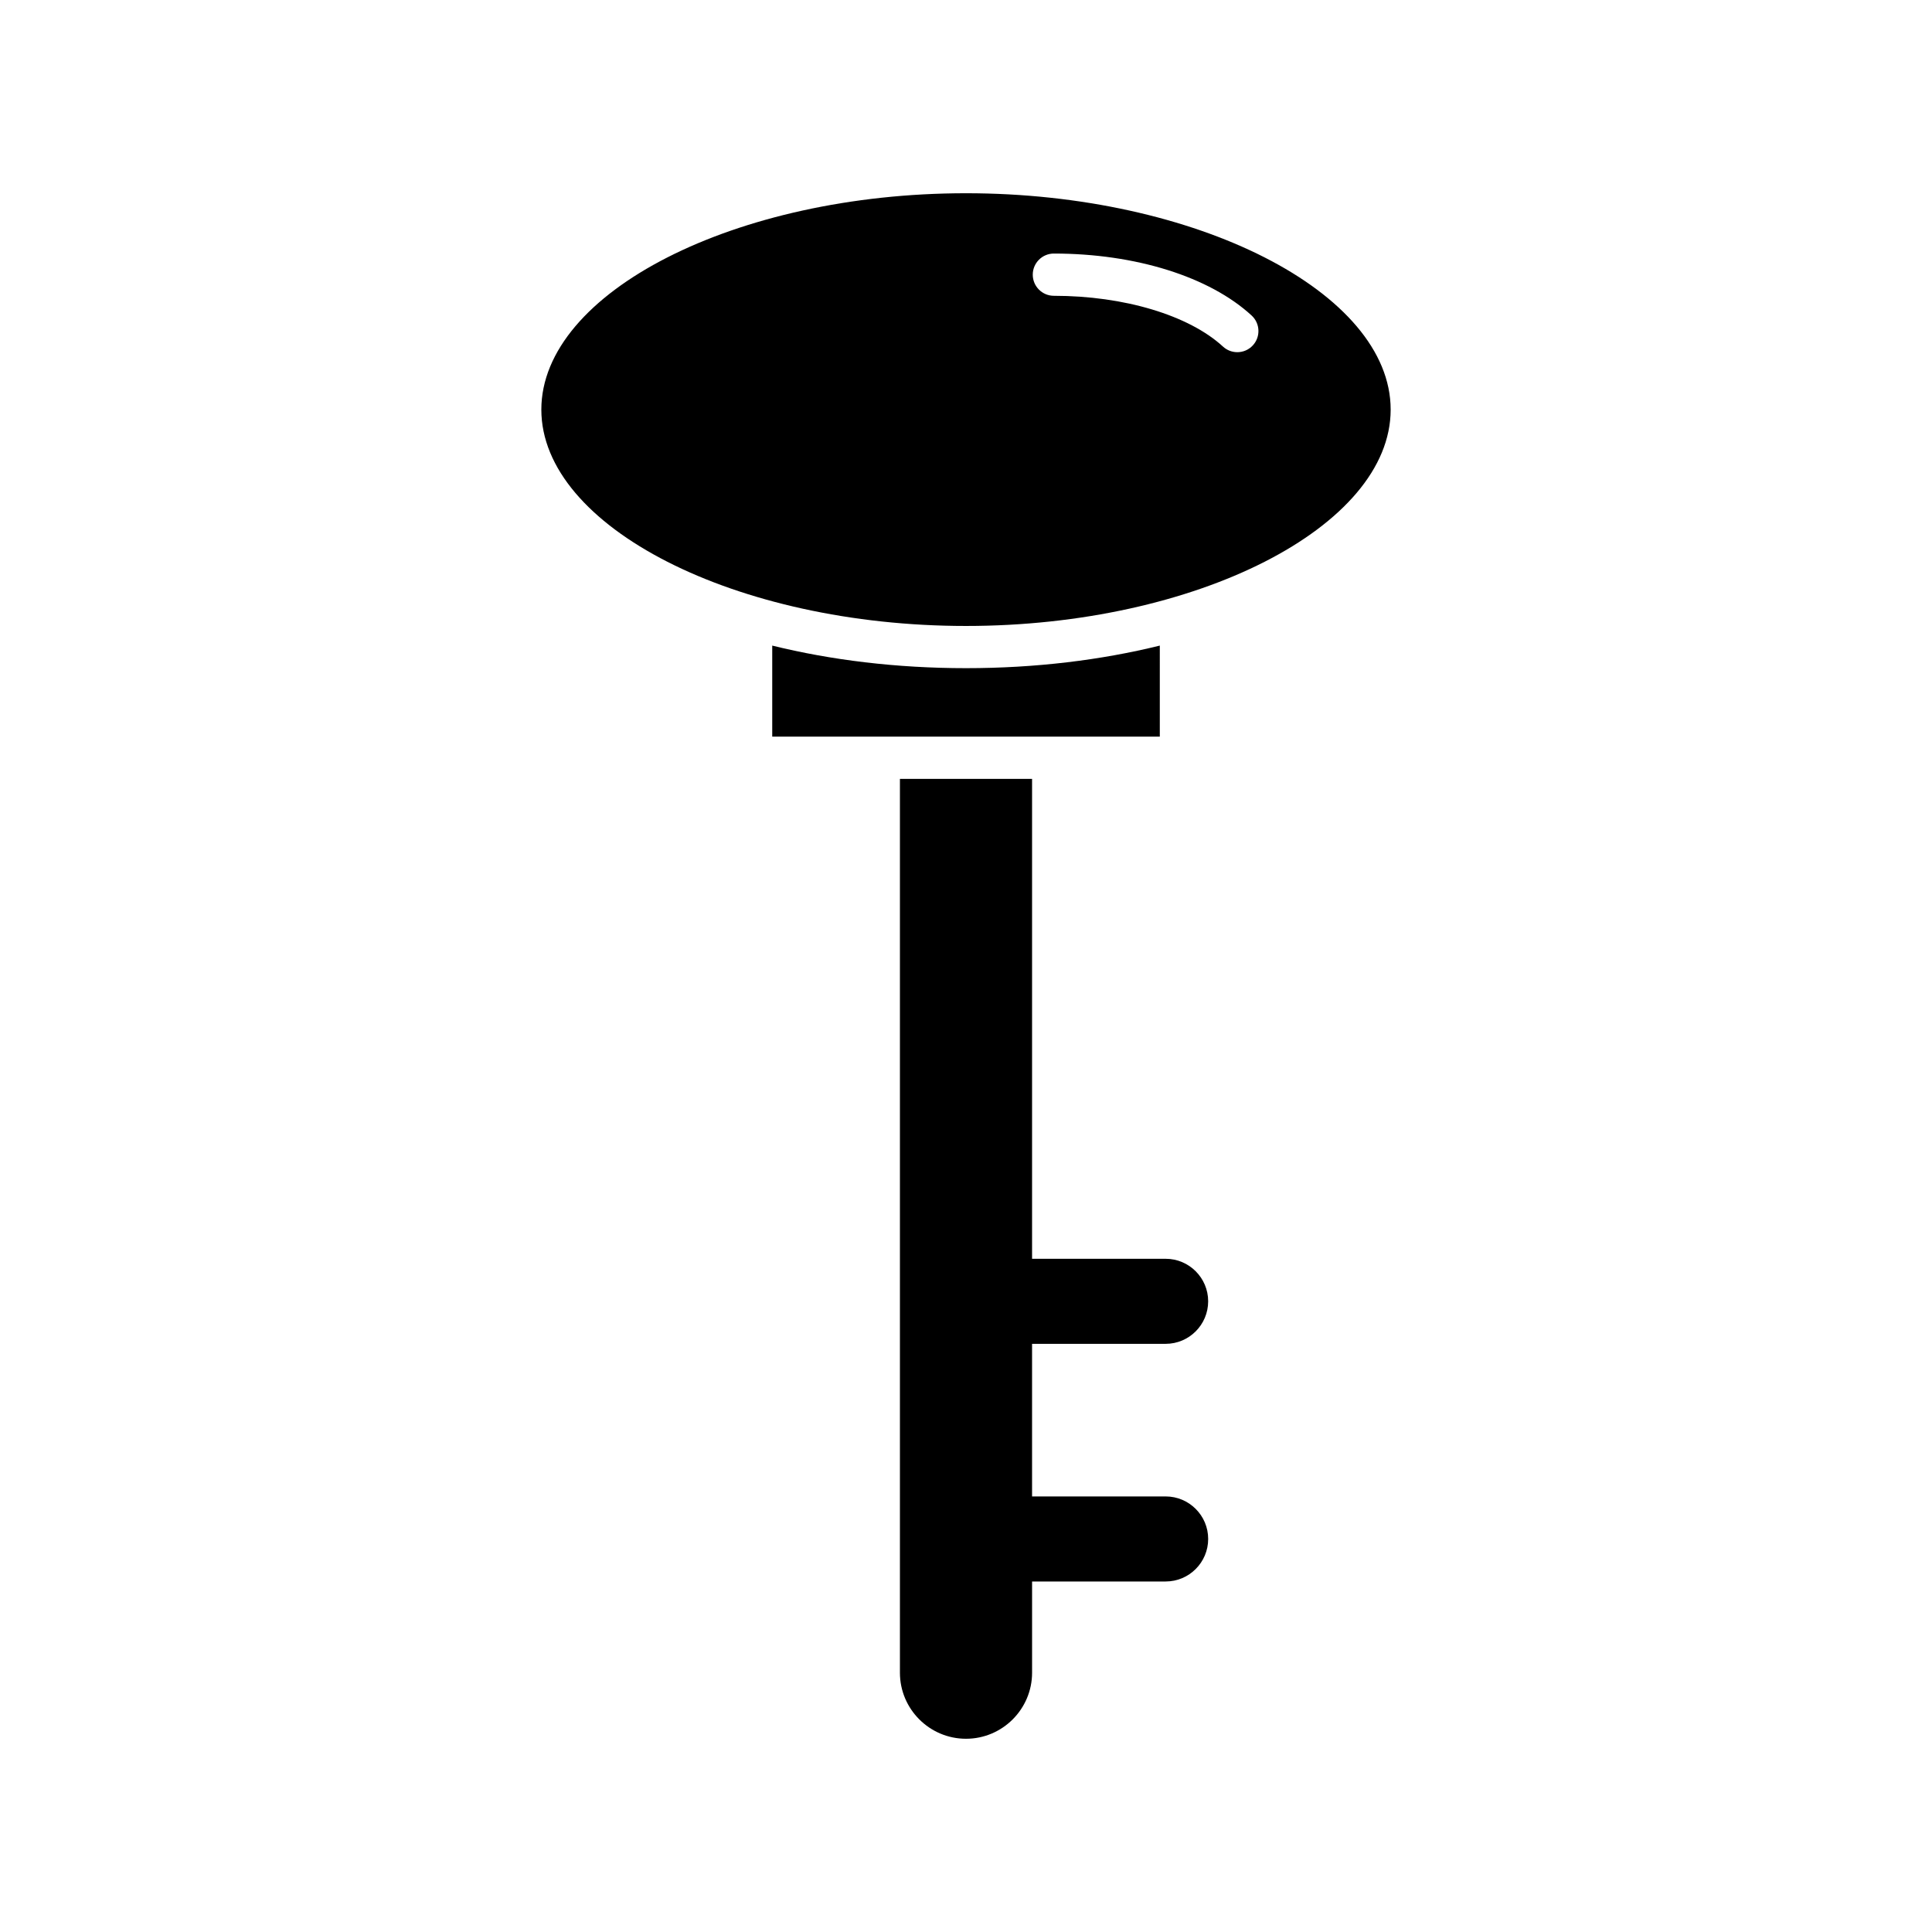
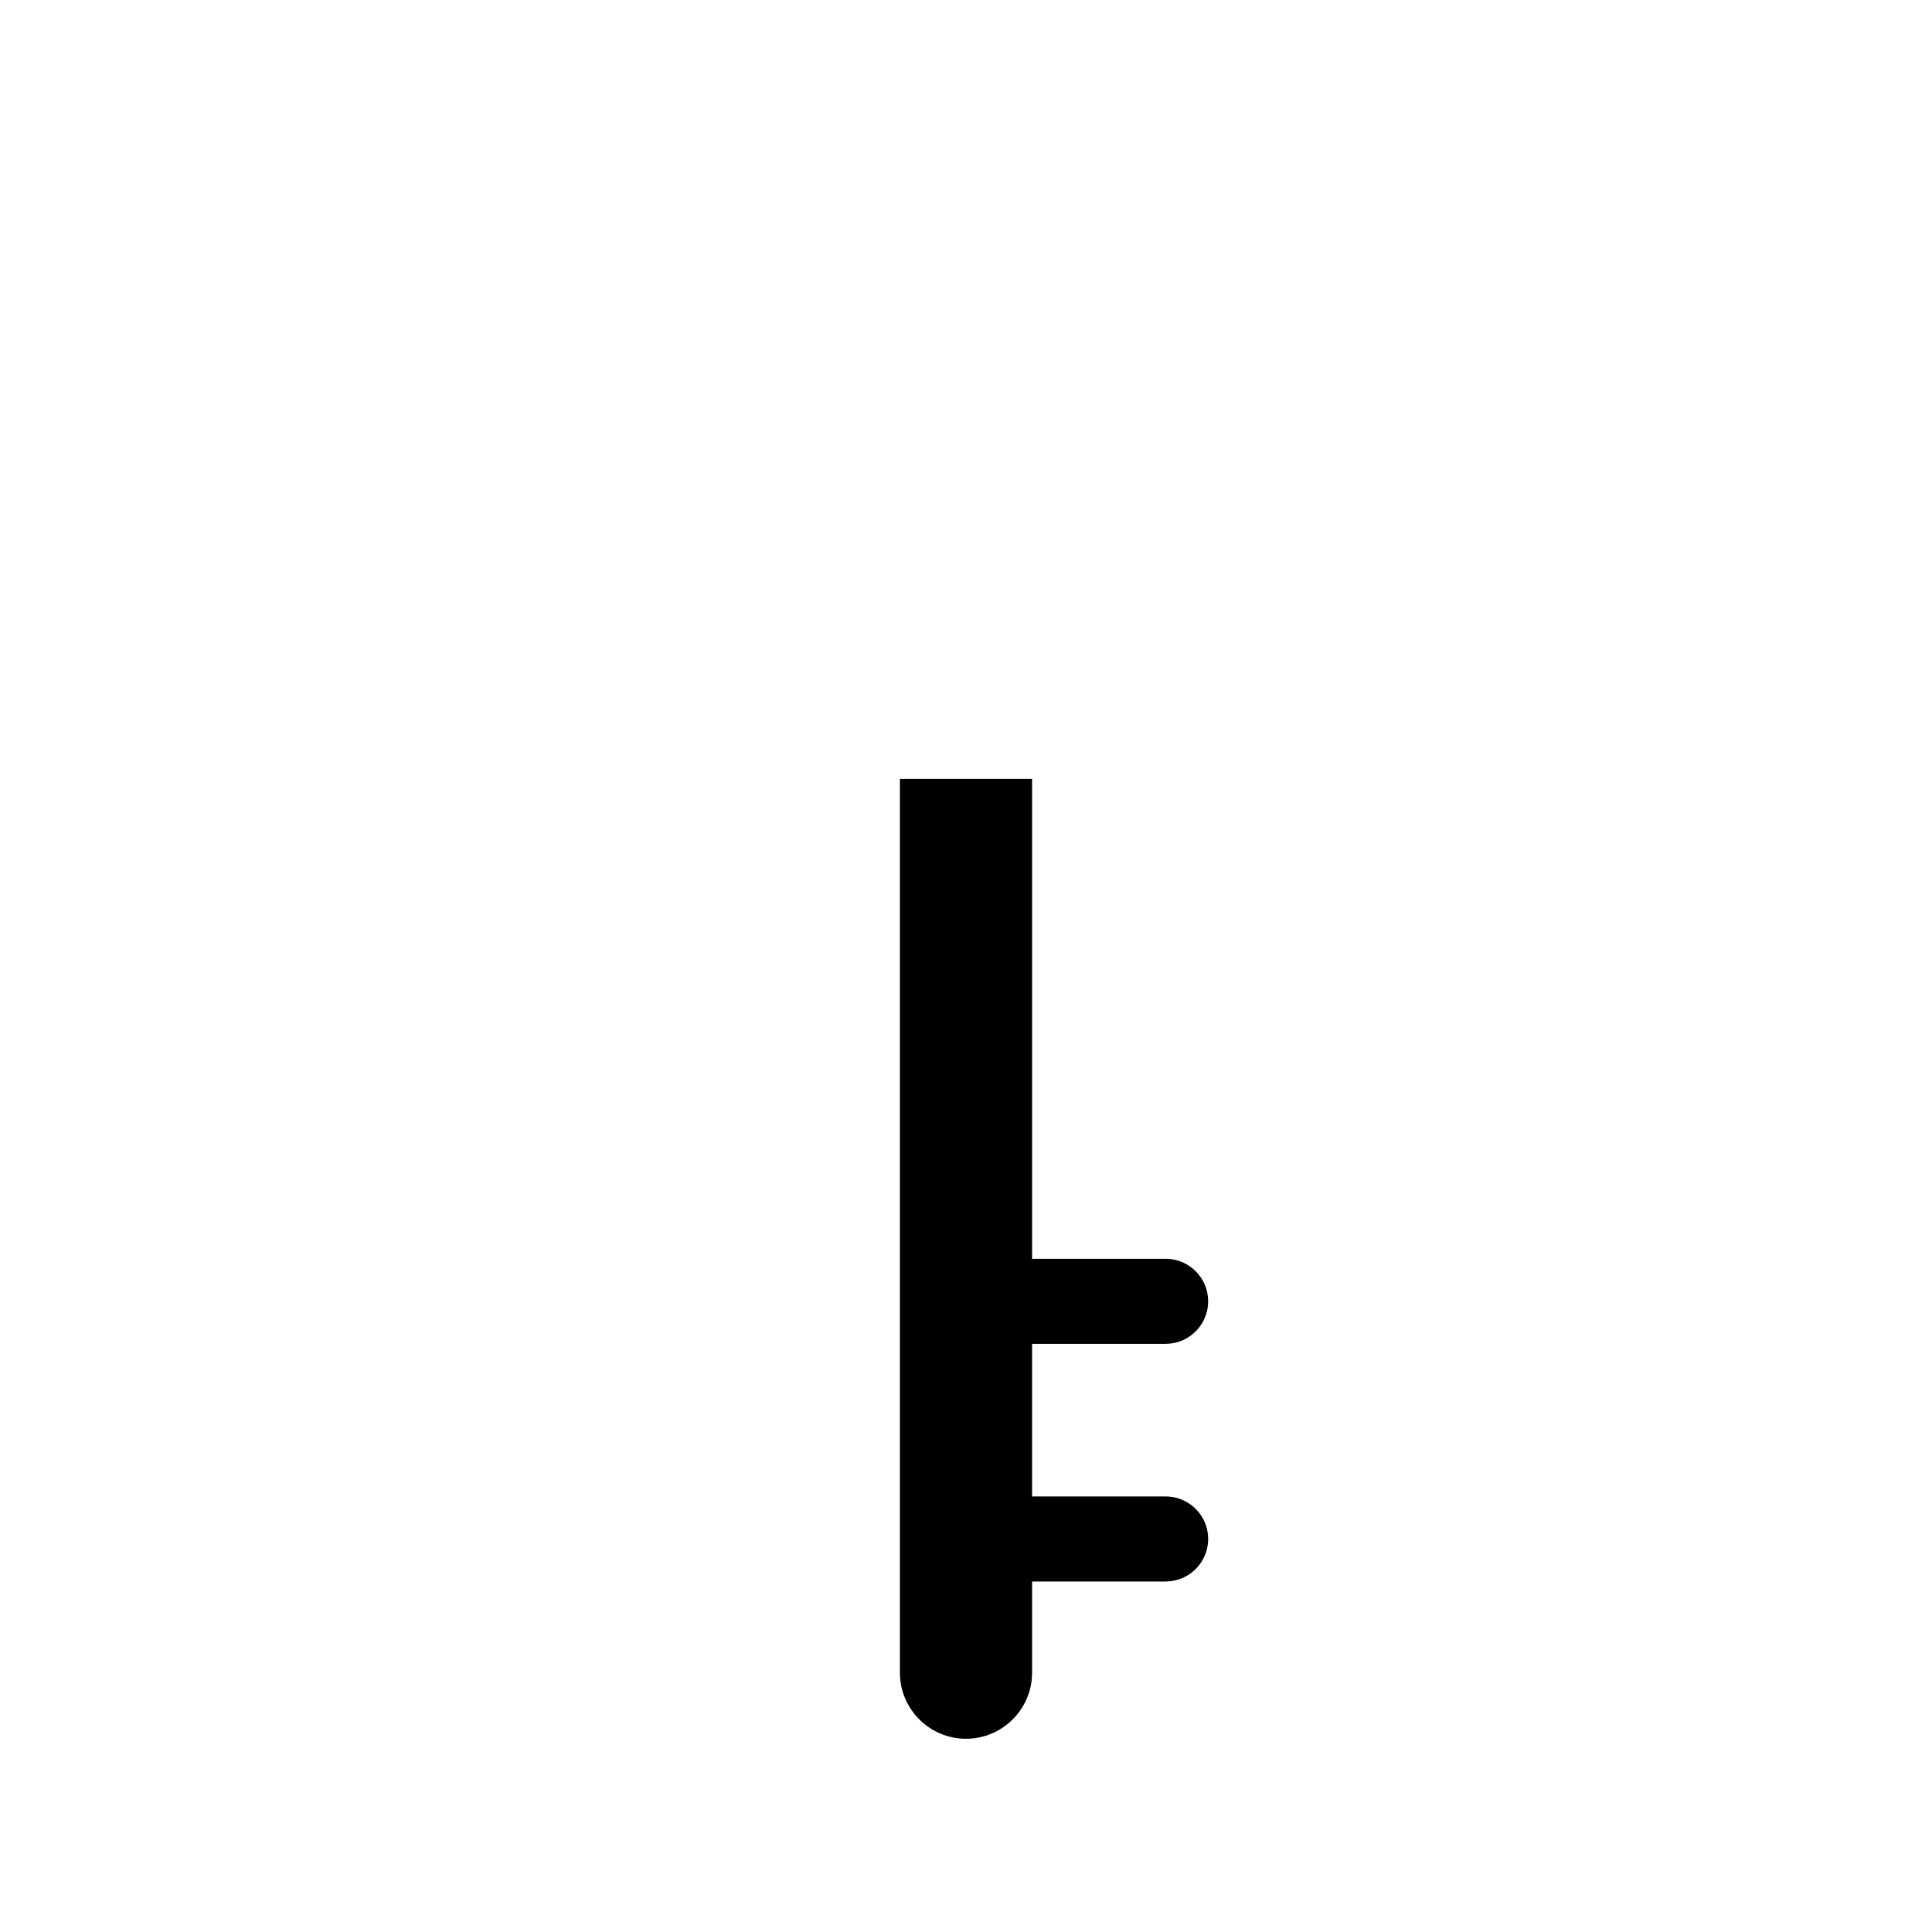
<svg xmlns="http://www.w3.org/2000/svg" fill="#000000" width="800px" height="800px" version="1.1" viewBox="144 144 512 512">
  <g>
    <path d="m452.91 500.13c6.215 0 11.266-5.059 11.266-11.273 0-6.211-5.055-11.266-11.266-11.266h-35.402v-127.18h-35.02v236.87c0 9.652 7.856 17.508 17.512 17.508 9.652 0 17.512-7.856 17.512-17.508v-24.172h35.402c6.215 0 11.266-5.059 11.266-11.273 0-6.211-5.055-11.266-11.266-11.266h-35.406v-40.438z" />
-     <path d="m451.36 315.09c-15.574 3.84-32.926 5.981-51.355 5.981s-35.781-2.141-51.355-5.981v24.121h102.71z" />
-     <path d="m287.46 252.55c0 31.078 51.539 57.336 112.54 57.336s112.54-26.258 112.54-57.336c0-31.082-51.539-57.34-112.54-57.34-61.008 0-112.54 26.254-112.54 57.34zm135.83-41.355c21.641 0 41.227 6.141 52.402 16.418 2.273 2.094 2.422 5.637 0.328 7.91-1.105 1.203-2.609 1.809-4.121 1.809-1.352 0-2.711-0.488-3.789-1.477-9.027-8.305-26.199-13.465-44.82-13.465-3.09 0-5.598-2.504-5.598-5.598s2.508-5.598 5.598-5.598z" />
  </g>
</svg>